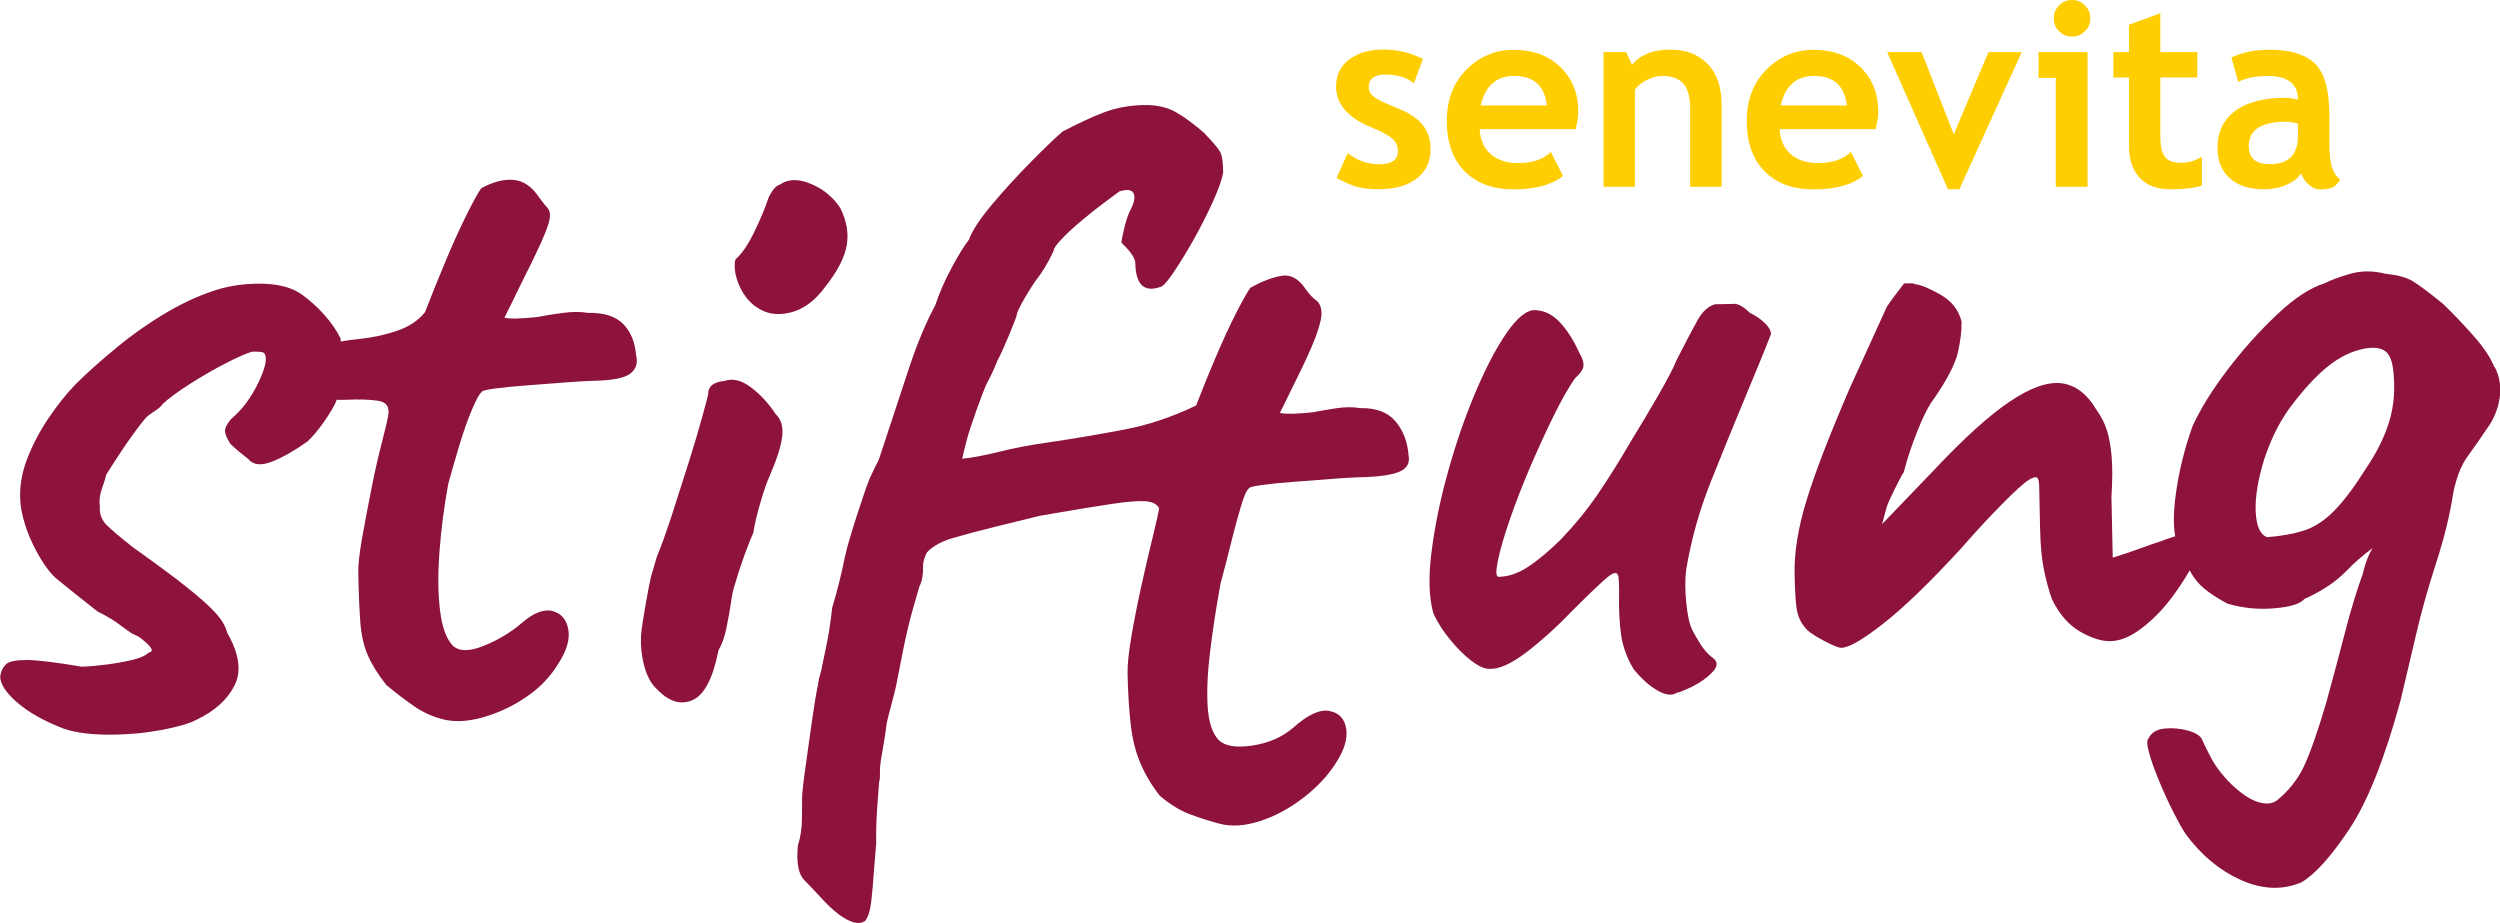
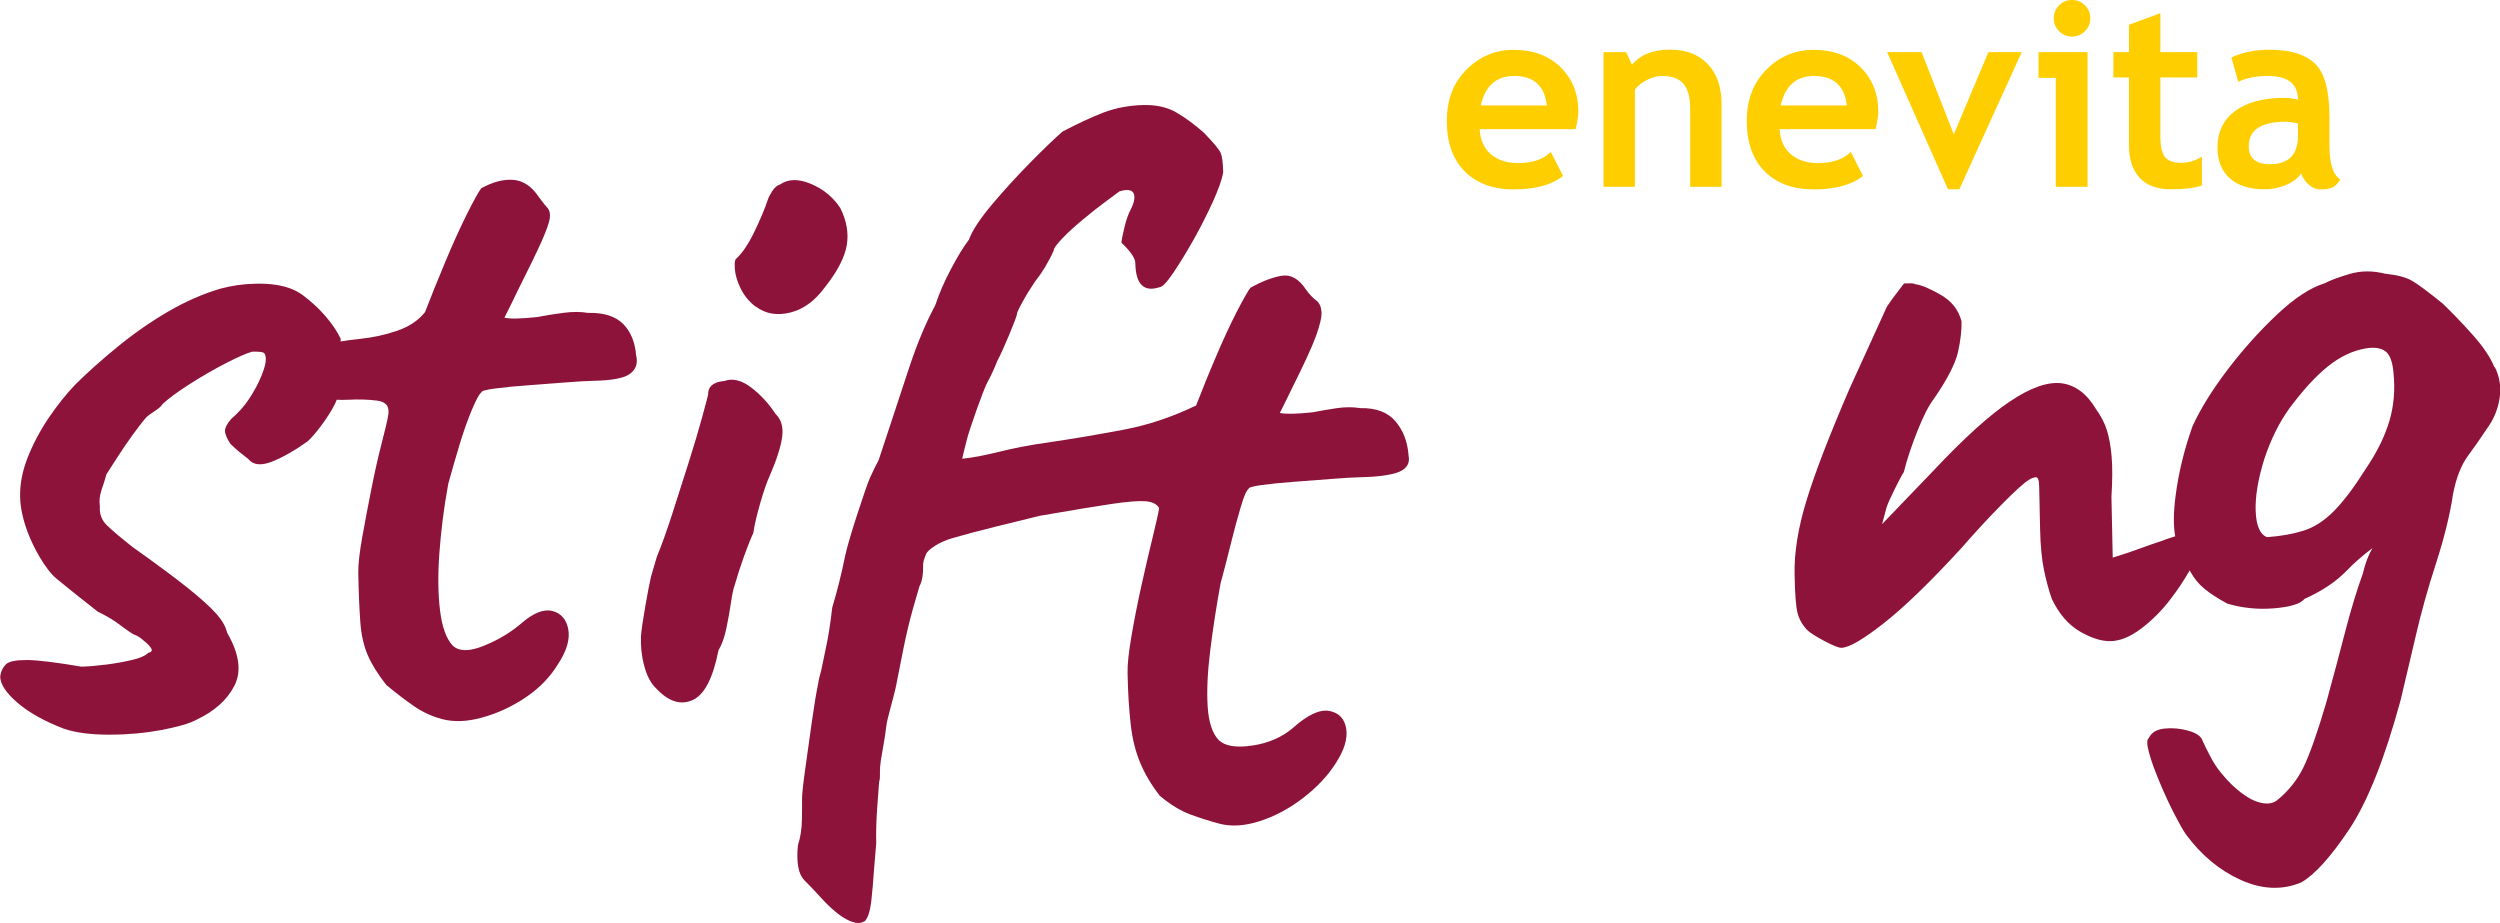
<svg xmlns="http://www.w3.org/2000/svg" width="270.87" height="100" viewBox="0 0 270.87 100">
  <g>
-     <path d="M144.81,19.3l1.21-2.71c1.02,.81,2.17,1.21,3.45,1.21s1.99-.47,1.99-1.42c0-.55-.2-1.01-.6-1.36s-1.18-.77-2.33-1.25c-2.52-1.04-3.77-2.51-3.77-4.39,0-1.26,.48-2.24,1.44-2.95s2.19-1.06,3.69-1.06,2.94,.34,4.28,1.02l-.98,2.64c-.74-.64-1.78-.95-3.11-.95-1.19,0-1.78,.47-1.78,1.42,0,.37,.2,.71,.59,1.01s1.23,.7,2.51,1.21,2.2,1.11,2.76,1.83,.84,1.58,.84,2.6c0,1.35-.5,2.42-1.5,3.19s-2.37,1.16-4.09,1.16c-.97,0-1.75-.08-2.34-.24-.59-.16-1.34-.48-2.25-.97Z" style="fill:#ffce00;" />
    <path d="M170.74,13.99h-10.42c.06,1.16,.46,2.07,1.2,2.71s1.73,.97,2.97,.97c1.55,0,2.73-.4,3.54-1.21l1.32,2.6c-1.2,.97-2.99,1.46-5.37,1.46-2.22,0-3.98-.65-5.28-1.95-1.29-1.3-1.94-3.12-1.94-5.45s.71-4.16,2.13-5.58,3.13-2.14,5.11-2.14c2.12,0,3.81,.63,5.09,1.89,1.28,1.26,1.92,2.87,1.92,4.82,0,.42-.1,1.05-.29,1.89Zm-10.3-2.56h7.16c-.24-2.13-1.42-3.2-3.54-3.2-1.94,0-3.15,1.07-3.62,3.2Z" style="fill:#ffce00;" />
    <path d="M183.13,20.24V11.81c0-1.24-.24-2.15-.72-2.72-.48-.57-1.26-.86-2.34-.86-.5,0-1.03,.14-1.6,.42s-1.01,.63-1.33,1.05v10.54h-3.4V5.65h2.45l.63,1.36c.93-1.09,2.29-1.63,4.1-1.63s3.1,.52,4.11,1.56c1,1.04,1.5,2.49,1.5,4.35v8.95h-3.4Z" style="fill:#ffce00;" />
    <path d="M203.24,13.99h-10.42c.06,1.16,.46,2.07,1.2,2.71s1.73,.97,2.97,.97c1.55,0,2.73-.4,3.54-1.21l1.32,2.6c-1.2,.97-2.99,1.46-5.37,1.46-2.22,0-3.98-.65-5.28-1.95-1.29-1.3-1.94-3.12-1.94-5.45s.71-4.16,2.13-5.58c1.42-1.43,3.13-2.14,5.11-2.14,2.12,0,3.81,.63,5.09,1.89,1.28,1.26,1.92,2.87,1.92,4.82,0,.42-.1,1.05-.29,1.89Zm-10.3-2.56h7.16c-.24-2.13-1.42-3.2-3.54-3.2-1.94,0-3.15,1.07-3.62,3.2Z" style="fill:#ffce00;" />
    <path d="M212.29,20.51h-1.23l-6.59-14.86h3.73l3.49,8.91,3.75-8.91h3.61l-6.76,14.86Z" style="fill:#ffce00;" />
    <path d="M222.74,20.24V8.44h-1.87v-2.79h5.31v14.59h-3.45Zm1.76-20.24c.54,0,1.01,.19,1.4,.58,.39,.39,.58,.85,.58,1.4s-.19,1.01-.58,1.4-.85,.58-1.4,.58-1.01-.19-1.4-.58-.58-.85-.58-1.4,.19-1.01,.58-1.4,.85-.58,1.4-.58Z" style="fill:#ffce00;" />
    <path d="M230.67,8.39h-1.69v-2.74h1.69V2.68l3.4-1.25V5.65h4v2.74h-4v6.39c0,1.04,.16,1.78,.49,2.21s.9,.65,1.72,.65,1.58-.22,2.29-.67v3.13c-.79,.27-1.92,.41-3.38,.41s-2.57-.41-3.35-1.23-1.17-1.99-1.17-3.51v-7.38Z" style="fill:#ffce00;" />
    <path d="M249.32,18.78c-.31,.51-.85,.92-1.61,1.25s-1.57,.48-2.4,.48c-1.57,0-2.81-.39-3.7-1.18-.9-.79-1.35-1.9-1.35-3.34,0-1.69,.63-3.01,1.9-3.96s3.07-1.43,5.4-1.43c.4,0,.87,.07,1.42,.2,0-1.72-1.09-2.57-3.26-2.57-1.28,0-2.35,.21-3.21,.64l-.74-2.64c1.17-.56,2.56-.84,4.18-.84,2.22,0,3.85,.51,4.89,1.52,1.04,1.01,1.55,2.93,1.55,5.75v3.12c0,1.94,.39,3.16,1.17,3.66-.28,.49-.59,.79-.94,.91s-.74,.17-1.18,.17c-.49,0-.93-.18-1.32-.54-.39-.36-.65-.76-.79-1.18Zm-.33-5.41c-.58-.12-1.02-.18-1.31-.18-2.69,0-4.03,.88-4.03,2.64,0,1.31,.76,1.96,2.27,1.96,2.04,0,3.06-1.02,3.06-3.06v-1.36Z" style="fill:#ffce00;" />
  </g>
  <g>
    <path d="M68.93,38.59c-.11-1.49-.58-2.65-1.41-3.49-.84-.84-2.11-1.24-3.83-1.2-.75-.13-1.64-.14-2.68,0-1.04,.13-1.97,.29-2.79,.45-.89,.09-1.63,.15-2.23,.16-.59,.01-1.04-.02-1.34-.09,.57-1.13,1.04-2.07,1.39-2.82,1.21-2.41,2.09-4.22,2.63-5.42,.53-1.2,.83-2.05,.9-2.53,.06-.49-.02-.86-.24-1.11-.23-.25-.54-.64-.92-1.15-.77-1.18-1.7-1.81-2.77-1.9-1.09-.09-2.25,.22-3.5,.91-.29,.38-.81,1.32-1.56,2.82-.75,1.51-1.54,3.24-2.35,5.19-.82,1.95-1.54,3.76-2.18,5.41-.73,.91-1.74,1.58-3.03,2.02-1.29,.44-2.59,.72-3.89,.86-.89,.09-1.63,.19-2.22,.3,0-.1,0-.21,0-.31-.39-.81-.96-1.66-1.73-2.53-.76-.88-1.58-1.58-2.39-2.19-1.64-1.22-3.9-1.26-5.17-1.23-1.27,.03-2.49,.2-3.68,.52-1.93,.56-3.84,1.4-5.76,2.52-1.91,1.12-3.73,2.39-5.45,3.8-1.72,1.41-3.24,2.76-4.55,4.06-1.02,1.06-2,2.3-2.94,3.69-.94,1.4-1.69,2.83-2.26,4.29-.57,1.46-.83,2.87-.8,4.2,.02,1.19,.31,2.51,.86,3.95,.55,1.44,1.83,3.91,3.12,4.96,1.29,1.06,2.76,2.23,4.43,3.54,.75,.36,1.41,.74,1.98,1.13,.57,.4,1.61,1.22,1.98,1.36,.38,.14,.71,.36,1.02,.65,.38,.29,.64,.57,.8,.82,.16,.26,.05,.43-.32,.51-.29,.3-.87,.56-1.72,.76-.85,.2-1.78,.37-2.78,.5-1.01,.13-1.91,.21-2.73,.23-2.69-.46-4.65-.7-5.88-.72-1.23,0-2.01,.15-2.33,.5-.33,.34-.53,.77-.59,1.3,.02,.82,.63,1.76,1.85,2.81,1.21,1.05,2.9,2.01,5.09,2.85,1.27,.42,2.9,.63,4.87,.63,1.98,0,3.85-.17,5.63-.5,1.78-.34,3.04-.7,3.77-1.09,1.99-.93,3.38-2.17,4.17-3.72,.79-1.54,.53-3.45-.79-5.74-.16-.67-.55-1.35-1.16-2.04-.61-.69-1.61-1.6-3.01-2.73-1.4-1.13-3.43-2.63-6.07-4.51-1.29-1.02-2.22-1.8-2.78-2.35-.57-.55-.83-1.23-.77-2.05-.09-.59-.02-1.19,.18-1.79,.21-.6,.39-1.16,.53-1.69,.28-.45,.7-1.09,1.24-1.93,.54-.83,1.08-1.63,1.63-2.38,.55-.75,1.01-1.36,1.41-1.82,.4-.46,1.53-.96,1.81-1.49,.66-.61,1.65-1.34,2.97-2.18,1.32-.84,2.63-1.6,3.92-2.26,1.29-.66,2.23-1.07,2.82-1.23,.59-.01,.99,.02,1.18,.09,.19,.07,.29,.33,.29,.78,0,.37-.15,.95-.47,1.74s-.75,1.6-1.29,2.43c-.54,.84-1.22,1.59-2.02,2.28-.44,.53-.65,.95-.64,1.24,0,.37,.2,.85,.59,1.44,.3,.29,.61,.56,.91,.82,.3,.25,.64,.52,1.02,.81,.53,.66,1.39,.75,2.58,.28,1.18-.47,2.47-1.2,3.86-2.2,1.03-.93,2.78-3.41,3.14-4.5,.34,.02,.75,.02,1.23,0,1.15-.06,2.21-.03,3.19,.1,.97,.13,1.35,.68,1.15,1.65-.07,.45-.29,1.4-.67,2.86-.38,1.46-.76,3.13-1.13,5-.37,1.87-.71,3.65-1.01,5.33-.3,1.68-.44,2.97-.42,3.86,.04,2.16,.12,3.93,.22,5.3,.1,1.38,.37,2.56,.8,3.56,.43,1,1.1,2.08,2.02,3.25,1.14,.94,2.16,1.72,3.07,2.34,.9,.61,1.88,1.06,2.93,1.34,1.27,.35,2.72,.3,4.35-.15,1.63-.44,3.2-1.16,4.7-2.16,1.51-1,2.69-2.22,3.56-3.65,.94-1.43,1.3-2.69,1.1-3.77-.21-1.08-.78-1.73-1.72-1.97-.94-.24-2.07,.21-3.38,1.35-1.17,1-2.53,1.81-4.08,2.43-1.55,.63-2.67,.61-3.35-.04-.68-.73-1.14-1.99-1.36-3.77-.22-1.79-.25-3.89-.07-6.31,.18-2.42,.49-4.91,.96-7.45,.35-1.28,.75-2.66,1.2-4.16,.45-1.5,.91-2.79,1.37-3.88,.46-1.09,.8-1.71,1.02-1.86,0-.15,.49-.29,1.5-.42,1.01-.13,2.21-.25,3.62-.35,1.41-.1,2.77-.21,4.07-.31,1.3-.1,2.29-.16,2.96-.17,2.01-.04,3.33-.29,3.95-.76,.62-.46,.85-1.09,.69-1.91Z" style="fill:#8d133b;" />
    <path d="M71.13,74.63c-.61-.58-1.05-1.41-1.33-2.49-.29-1.07-.4-2.15-.35-3.23,.05-1.08,.89-5.7,1.09-6.45,.21-.75,.42-1.46,.63-2.14,.5-1.2,1.04-2.72,1.64-4.56,.59-1.84,1.19-3.69,1.78-5.57,.59-1.87,1.08-3.5,1.46-4.89,.38-1.39,.6-2.23,.67-2.53-.02-.9,.57-1.39,1.76-1.49,.89-.32,1.84-.09,2.86,.67,1.02,.76,1.92,1.73,2.69,2.9,.61,.59,.85,1.4,.72,2.45-.13,1.04-.58,2.47-1.36,4.27-.28,.6-.62,1.56-1,2.87-.38,1.31-.64,2.41-.77,3.31-.28,.6-.62,1.45-1.01,2.53-.39,1.09-.72,2.12-1,3.09-.14,.38-.28,1.01-.41,1.91-.13,.9-.3,1.83-.5,2.8-.2,.97-.49,1.76-.85,2.37-.61,3.07-1.55,4.87-2.85,5.42-1.29,.55-2.59,.13-3.88-1.26Z" style="fill:#8d133b;" />
    <path d="M93.66,99.81c-.44,.31-1.07,.25-1.9-.18-.83-.43-1.78-1.23-2.84-2.4-.54-.59-1.12-1.21-1.77-1.86-.65-.66-.88-1.92-.7-3.79,.28-.83,.43-1.8,.44-2.91,.01-1.12,.02-1.82,.01-2.12,0-.45,.1-1.49,.33-3.13,.23-1.64,.47-3.38,.73-5.21,.26-1.83,.49-3.23,.7-4.2,0-.08,.03-.26,.1-.56,.07-.29,.14-.56,.21-.78,.14-.68,.32-1.57,.56-2.69,.24-1.12,.45-2.5,.64-4.15,.56-1.87,1.02-3.72,1.39-5.56,.37-1.83,2.32-7.65,2.67-8.44,.36-.79,.68-1.45,.97-1.98,1.4-4.27,2.52-7.66,3.36-10.18,.84-2.51,1.76-4.71,2.77-6.59,.42-1.27,.99-2.59,1.71-3.94,.71-1.35,1.36-2.41,1.94-3.17,.35-.97,1.18-2.24,2.49-3.8,1.31-1.55,2.69-3.07,4.15-4.55,1.46-1.48,2.63-2.61,3.51-3.37,1.62-.85,3.1-1.54,4.42-2.05,1.33-.51,2.78-.78,4.34-.82,1.41-.03,2.61,.24,3.59,.82,.98,.57,1.96,1.3,2.95,2.17,1.06,1.1,1.67,1.83,1.83,2.2,.16,.37,.25,1.07,.27,2.12-.13,.75-.5,1.8-1.11,3.15-.61,1.35-1.31,2.72-2.09,4.12-.79,1.4-1.53,2.6-2.22,3.62-.69,1.02-1.18,1.53-1.48,1.54-1.7,.56-2.58-.32-2.62-2.62-.01-.52-.51-1.26-1.5-2.2,0-.22,.1-.77,.31-1.62,.2-.86,.45-1.56,.74-2.08,.36-.75,.44-1.31,.25-1.68-.2-.37-.7-.43-1.51-.19-.22,.16-.72,.52-1.49,1.1-.77,.57-1.6,1.22-2.47,1.95-.88,.73-1.63,1.41-2.25,2.06s-.93,1.08-.92,1.3c-.57,1.28-1.26,2.41-2.05,3.4-.51,.76-.96,1.49-1.35,2.21-.4,.72-.59,1.15-.59,1.3,0,.3-1.55,4.02-2.13,5.07-.29,.75-.64,1.52-1.07,2.31-.43,.79-1.95,5.1-2.22,6.19s-.45,1.78-.51,2.08c1.04-.09,2.37-.35,4.01-.75,1.63-.41,3.37-.74,5.23-1,2.9-.43,5.66-.9,8.29-1.4,2.63-.5,5.24-1.37,7.82-2.62,.64-1.65,1.34-3.4,2.13-5.24,.78-1.84,1.53-3.46,2.24-4.85,.72-1.39,1.22-2.28,1.51-2.66,1.25-.7,2.38-1.13,3.38-1.3,1-.17,1.88,.33,2.65,1.51,.38,.52,.74,.9,1.09,1.15,.34,.25,.53,.66,.58,1.21,.05,.56-.16,1.46-.61,2.7-.46,1.24-1.3,3.06-2.51,5.47-.36,.75-.82,1.69-1.39,2.82,.3,.07,.75,.1,1.34,.09,.6-.01,1.34-.07,2.23-.16,.82-.16,1.69-.31,2.62-.45,.93-.13,1.77-.13,2.51,0,1.71-.04,2.99,.44,3.83,1.43,.84,.99,1.31,2.23,1.42,3.71,.16,.82-.18,1.4-1.02,1.76-.85,.35-2.28,.55-4.29,.59-.67,.01-1.68,.08-3.01,.18-1.34,.1-2.7,.21-4.07,.31-1.38,.1-2.55,.22-3.51,.35-.96,.13-1.45,.27-1.44,.42-.22,.15-.51,.81-.85,1.97-.35,1.16-.71,2.51-1.09,4.04-.38,1.54-.74,2.94-1.09,4.21-.47,2.55-.84,4.99-1.13,7.34-.29,2.35-.38,4.37-.27,6.04,.11,1.68,.5,2.88,1.19,3.61,.68,.66,1.9,.86,3.64,.6,1.74-.26,3.2-.89,4.37-1.88,1.61-1.44,2.94-2.07,3.98-1.87,1.05,.2,1.65,.84,1.83,1.92,.17,1.08-.21,2.33-1.15,3.77-.87,1.36-2.05,2.61-3.55,3.76-1.5,1.15-3.07,1.98-4.7,2.5-1.63,.52-3.08,.6-4.35,.26-1.05-.28-2.1-.61-3.15-1-1.05-.39-2.14-1.05-3.28-2-.92-1.17-1.63-2.37-2.14-3.59-.51-1.22-.86-2.61-1.03-4.17-.18-1.56-.3-3.42-.34-5.58-.02-.89,.12-2.22,.42-3.97,.3-1.76,.67-3.63,1.11-5.61,.44-1.98,.85-3.74,1.23-5.28,.37-1.53,.6-2.53,.66-2.98-.23-.44-.72-.69-1.47-.75-.75-.06-1.99,.04-3.74,.3-1.74,.26-4.32,.68-7.74,1.28-1.34,.32-2.91,.71-4.72,1.16-1.82,.45-3.41,.87-4.78,1.27s-2.6,1.21-2.81,1.73c-.21,.53-.32,.9-.31,1.12,.02,1.04-.11,1.83-.4,2.35-.14,.45-.38,1.29-.73,2.53-.35,1.24-.67,2.6-.98,4.1-.3,1.5-.57,2.86-.81,4.1-.24,1.23-1.02,3.71-1.08,4.49-.06,.78-.53,3.22-.59,3.7-.07,.49-.09,.88-.09,1.18v.45c.01,.22-.02,.44-.09,.67-.06,.75-.13,1.73-.22,2.97-.08,1.23-.12,2.44-.09,3.63l-.27,3.25c-.06,.97-.15,1.99-.27,3.08-.13,1.08-.37,1.81-.74,2.19Z" style="fill:#8d133b;" />
-     <path d="M181.63,75.09c-.52,.31-1.21,.21-2.07-.29-.87-.5-1.72-1.27-2.56-2.3-.54-.88-.93-1.8-1.17-2.77-.25-.96-.38-2.37-.42-4.24,.04-1.49,.02-2.5-.06-3.02-.09-.52-.46-.51-1.12,.02-.66,.54-1.87,1.68-3.62,3.43-1.82,1.9-3.56,3.48-5.21,4.74-1.65,1.26-3,1.87-4.04,1.81-.52,.01-1.18-.29-1.98-.91-.8-.62-1.58-1.4-2.34-2.35-.77-.95-1.34-1.87-1.74-2.76-.48-1.7-.55-3.93-.19-6.7,.35-2.76,.94-5.64,1.78-8.64,.83-3,1.81-5.85,2.95-8.55,1.14-2.7,2.28-4.89,3.44-6.55,1.16-1.66,2.18-2.46,3.08-2.41,1.04,.05,1.96,.54,2.77,1.45,.8,.91,1.47,2,2.02,3.25,.31,.52,.45,.96,.42,1.33-.03,.37-.34,.83-.92,1.36-.65,.91-1.41,2.23-2.26,3.96-.86,1.73-1.71,3.6-2.57,5.58-.85,1.99-1.59,3.9-2.23,5.74-.63,1.84-1.07,3.34-1.3,4.5-.24,1.16-.21,1.74,.09,1.73,1.04-.02,2.1-.38,3.16-1.07,1.06-.69,2.25-1.68,3.57-2.98,1.53-1.6,2.87-3.24,4.03-4.94,1.16-1.7,2.34-3.6,3.57-5.71,.94-1.51,1.92-3.17,2.97-4.98,1.04-1.81,1.7-3.09,1.99-3.84,1-1.96,1.75-3.39,2.26-4.29,.5-.91,1.12-1.48,1.86-1.72,.37,0,1.12-.02,2.23-.05,.45,.07,.98,.39,1.58,.98,.6,.28,1.13,.65,1.59,1.08,.46,.44,.69,.84,.69,1.22-.28,.75-.73,1.86-1.33,3.32-.6,1.46-1.05,2.54-1.33,3.21-1.35,3.23-2.64,6.41-3.88,9.52-1.24,3.12-2.12,6.28-2.65,9.5-.13,1.04-.12,2.26,.02,3.63,.14,1.37,.36,2.36,.68,2.95,.23,.44,.52,.94,.87,1.49,.35,.55,.75,1.01,1.2,1.37,.68,.43,.71,.97,.09,1.62-.62,.65-1.37,1.18-2.26,1.61-.88,.42-1.44,.64-1.66,.65Z" style="fill:#8d133b;" />
    <path d="M270.27,39.81c-.4-1.03-1.18-2.21-2.36-3.53-1.18-1.32-2.27-2.45-3.25-3.39-1.52-1.23-2.61-2.05-3.29-2.45-.68-.4-1.65-.65-2.92-.78-1.35-.34-2.63-.34-3.86,.02-1.22,.36-2.13,.7-2.71,1.01-1.56,.48-3.28,1.61-5.18,3.4-1.9,1.79-3.68,3.78-5.35,5.97-1.67,2.2-2.93,4.23-3.79,6.11-.91,2.55-1.53,5.1-1.85,7.64-.23,1.79-.23,3.22-.03,4.3-.55,.17-1.07,.34-1.55,.53-.74,.24-1.48,.5-2.22,.77-.74,.28-1.74,.62-3,1.01l-.14-6.59c.11-1.79,.12-3.24,.02-4.36-.1-1.12-.26-2.06-.51-2.84-.24-.78-.63-1.53-1.16-2.27-1-1.69-2.25-2.63-3.74-2.83-1.5-.19-3.36,.46-5.6,1.96-2.24,1.5-5,4-8.28,7.49l-5.58,5.81,.42-1.57c.07-.3,.24-.75,.53-1.35,.28-.6,.57-1.18,.86-1.75,.29-.56,.47-.88,.54-.96,.34-1.35,.83-2.83,1.47-4.44,.64-1.62,1.24-2.8,1.83-3.56,1.45-2.11,2.3-3.79,2.58-5.03,.27-1.23,.4-2.33,.38-3.3-.32-1.26-1.09-2.23-2.3-2.91-1.2-.68-2.11-1.06-2.7-1.12-.15-.07-.34-.11-.56-.1-.22,0-.44,0-.67,.01-.29,.38-.58,.76-.87,1.14-.29,.38-.62,.83-.98,1.36l-4.06,8.91c-2.2,5.11-3.76,9.15-4.66,12.11-.91,2.96-1.34,5.63-1.29,8.02,.04,2.08,.14,3.46,.31,4.13,.16,.67,.51,1.3,1.05,1.88,.3,.29,.92,.69,1.86,1.19,.94,.5,1.56,.75,1.86,.74,.82-.02,2.34-.9,4.58-2.66,2.24-1.76,5.03-4.46,8.38-8.11,1.46-1.67,2.91-3.25,4.37-4.73,1.46-1.48,2.45-2.38,2.96-2.68,.22-.16,.46-.25,.72-.3,.26-.04,.4,.27,.41,.94l.1,4.69c.04,1.79,.18,3.27,.43,4.46,.25,1.19,.53,2.22,.85,3.11,.78,1.62,1.79,2.79,3.03,3.51,1.24,.72,2.35,1.07,3.32,1.05,1.04-.02,2.15-.47,3.32-1.36,1.17-.88,2.25-1.96,3.23-3.25,.77-1.01,1.44-2.03,2.03-3.06,.03,.06,.06,.12,.09,.17,.39,.7,.88,1.31,1.49,1.81,.61,.51,1.44,1.05,2.49,1.62,1.65,.49,3.35,.66,5.09,.51,1.75-.15,2.84-.48,3.28-1.02,1.92-.86,3.44-1.88,4.57-3.06,.81-.84,1.74-1.65,2.79-2.44-.09,.15-.17,.31-.26,.49-.32,.64-.58,1.41-.79,2.3-.63,1.73-1.26,3.79-1.88,6.18-.62,2.4-1.31,4.98-2.07,7.75-.97,3.3-1.8,5.64-2.48,7.04-.68,1.39-1.64,2.58-2.88,3.58-.52,.38-1.2,.43-2.07,.16-.86-.28-1.83-.93-2.89-1.95-.3-.29-.67-.69-1.09-1.21-.42-.51-.81-1.1-1.15-1.76-.35-.66-.64-1.25-.87-1.77-.16-.44-.67-.79-1.53-1.03-.86-.24-1.72-.32-2.57-.23-.86,.09-1.43,.44-1.71,1.04-.22,.16-.21,.67,.03,1.56,.24,.89,.62,1.94,1.13,3.16,.51,1.22,1.03,2.36,1.58,3.43,.55,1.06,.97,1.82,1.28,2.26,1.68,2.28,3.67,3.93,5.97,4.96,2.29,1.03,4.47,1.12,6.54,.26,1.47-.85,3.2-2.77,5.19-5.75,1.99-2.98,3.85-7.66,5.58-14.03l1.64-6.96c.55-2.39,1.27-5,2.18-7.81,.91-2.81,1.53-5.34,1.86-7.58,.34-1.72,.87-3.07,1.59-4.06,.72-.98,1.41-1.97,2.06-2.95,.72-.98,1.19-2.07,1.38-3.27,.2-1.2,.03-2.35-.52-3.45Zm-11.39,5.82c-.49,1.65-1.34,3.38-2.57,5.19-1.23,1.96-2.37,3.47-3.42,4.54-1.06,1.07-2.16,1.78-3.31,2.14-1.15,.36-2.46,.59-3.95,.7-.75-.28-1.16-1.21-1.23-2.77-.07-1.56,.24-3.47,.94-5.72,.7-2.1,1.59-3.9,2.68-5.42,1.45-1.96,2.83-3.48,4.15-4.55,1.32-1.07,2.68-1.73,4.09-1.98,.96-.17,1.69-.07,2.18,.29s.79,1.14,.89,2.33c.19,1.86,.04,3.61-.45,5.26Z" style="fill:#8d133b;" />
    <path d="M81.89,33.24c-.68-.51-1.22-1.15-1.61-1.92-.39-.77-.61-1.5-.66-2.17-.05-.67,0-1.04,.15-1.12,.66-.61,1.31-1.57,1.95-2.89,.64-1.32,1.14-2.5,1.49-3.55,.07-.23,.23-.53,.48-.91,.25-.38,.53-.61,.82-.69,.88-.61,2-.64,3.35-.07,1.35,.57,2.41,1.44,3.18,2.61,.7,1.4,.93,2.76,.7,4.06-.23,1.31-1,2.8-2.31,4.46-1.09,1.51-2.35,2.45-3.79,2.81-1.44,.36-2.7,.15-3.76-.65Z" style="fill:#8d133b;" />
  </g>
</svg>